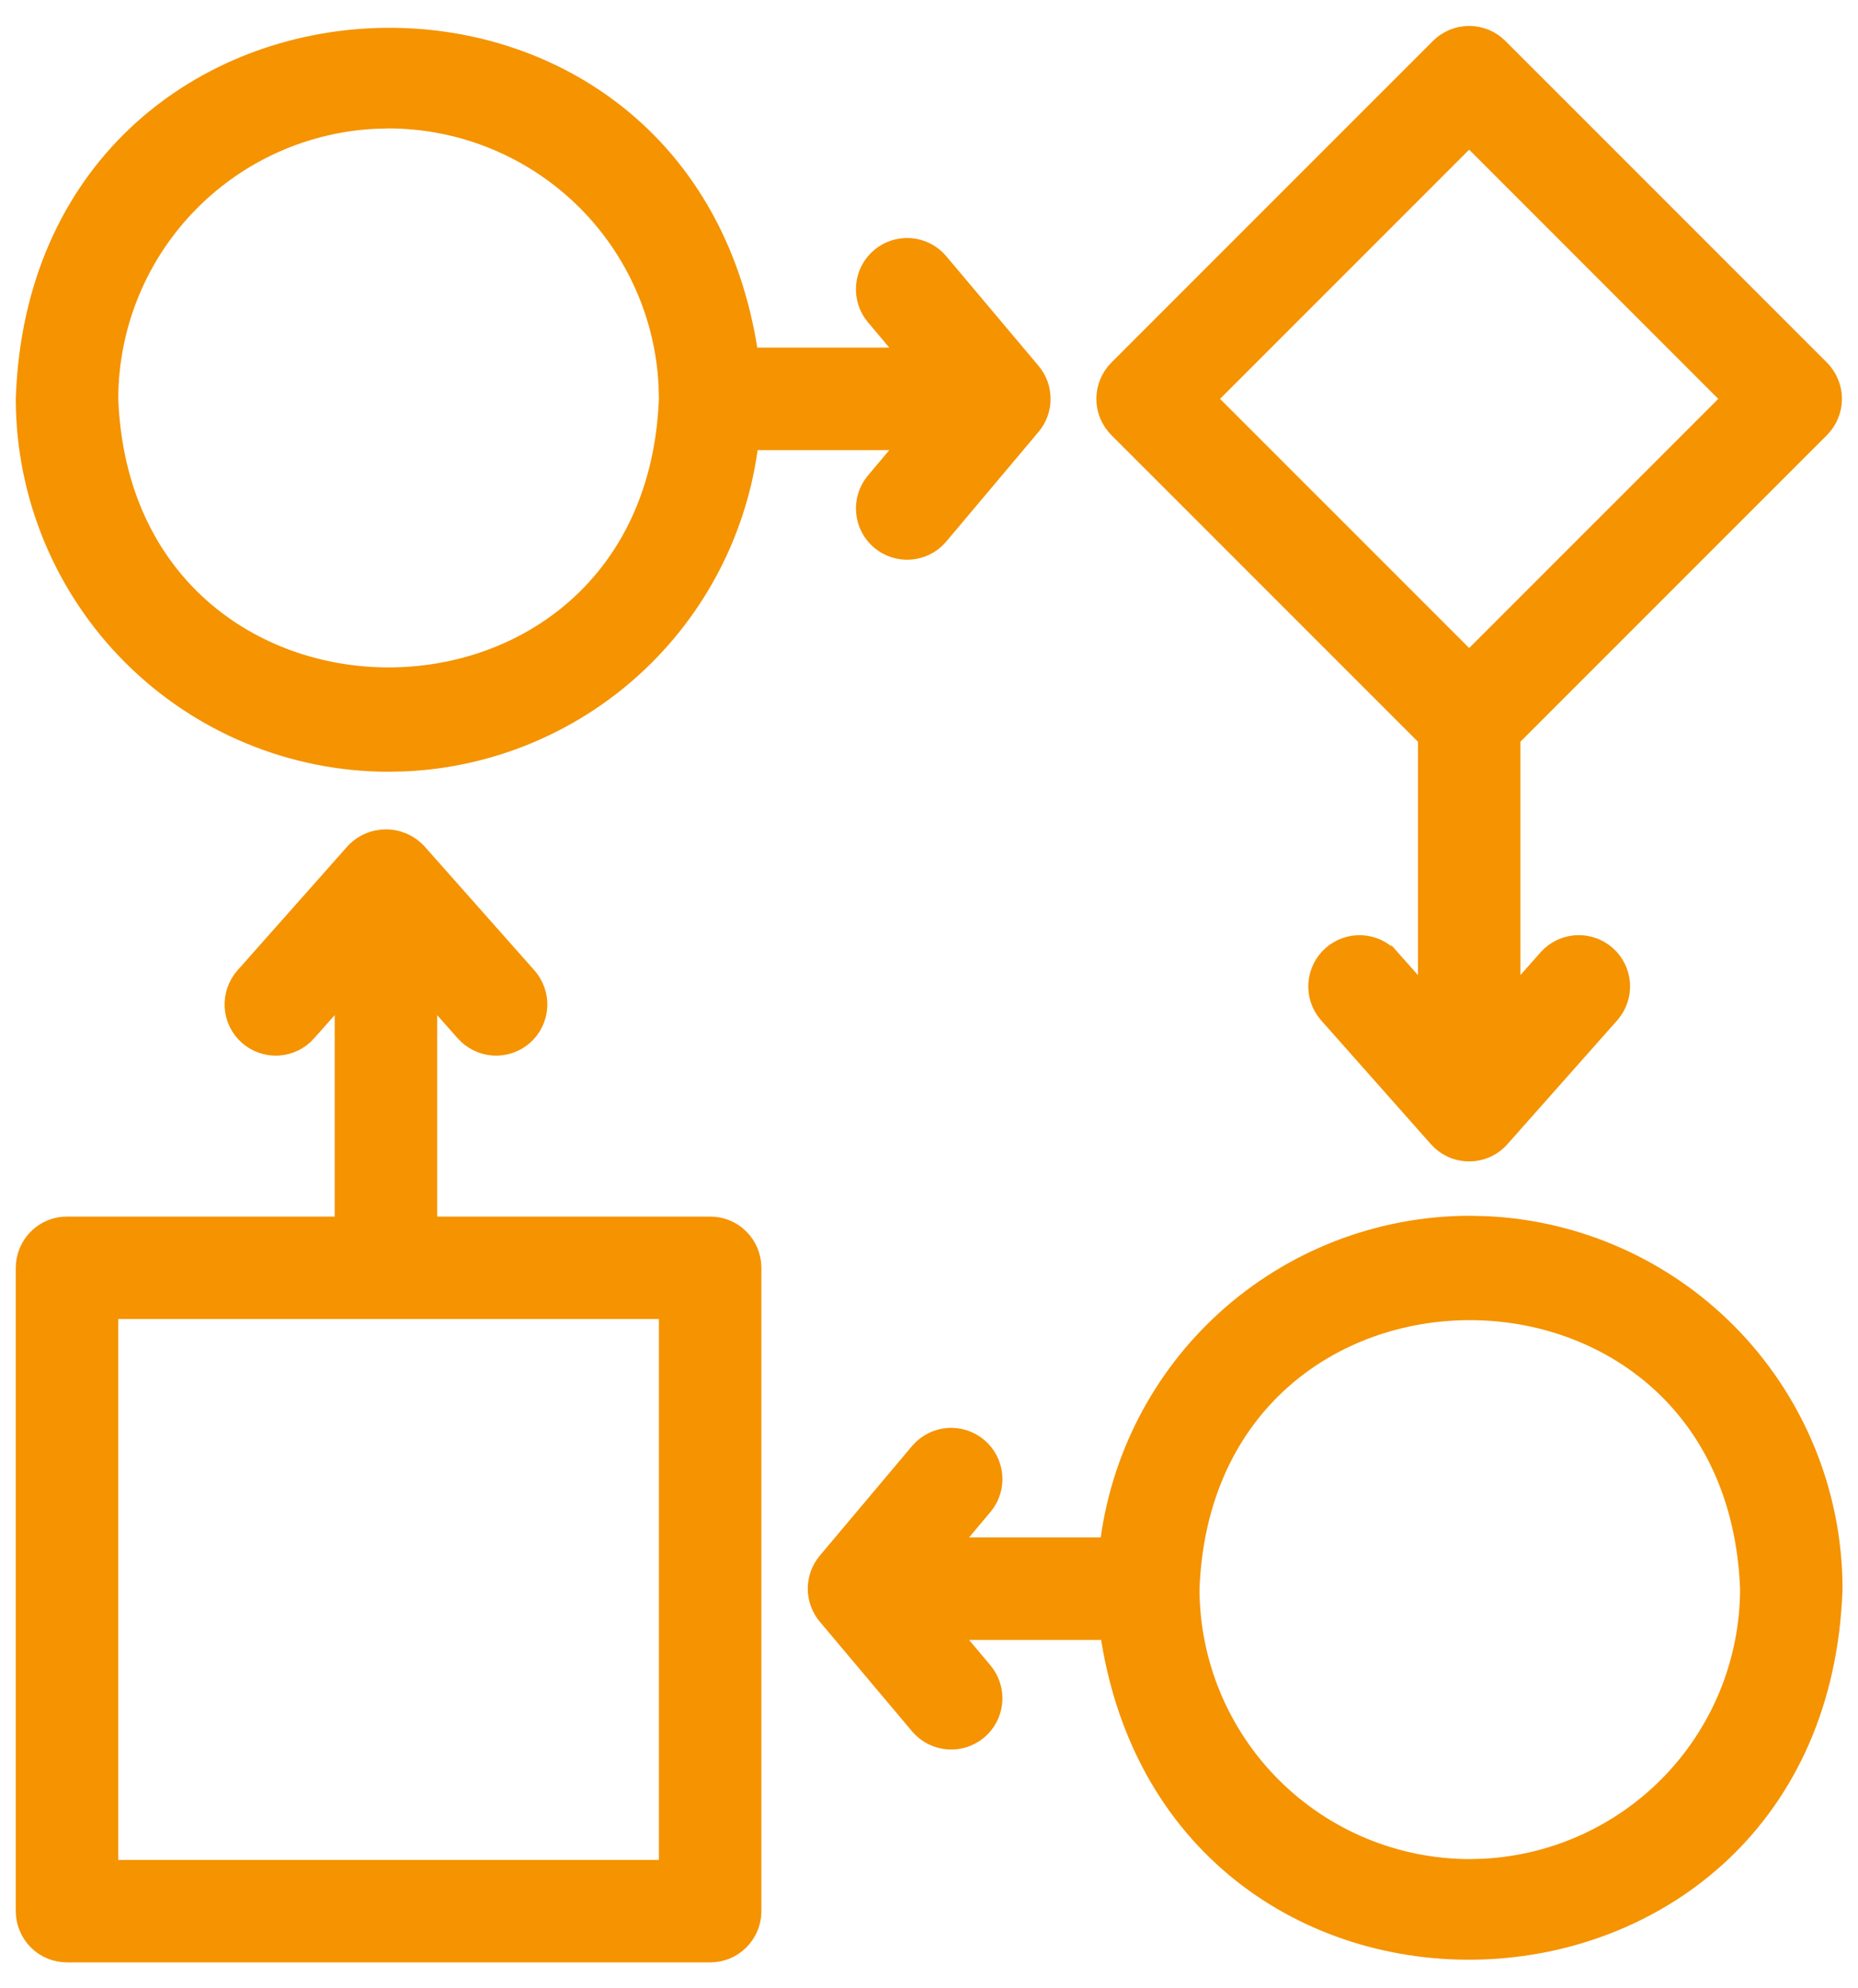
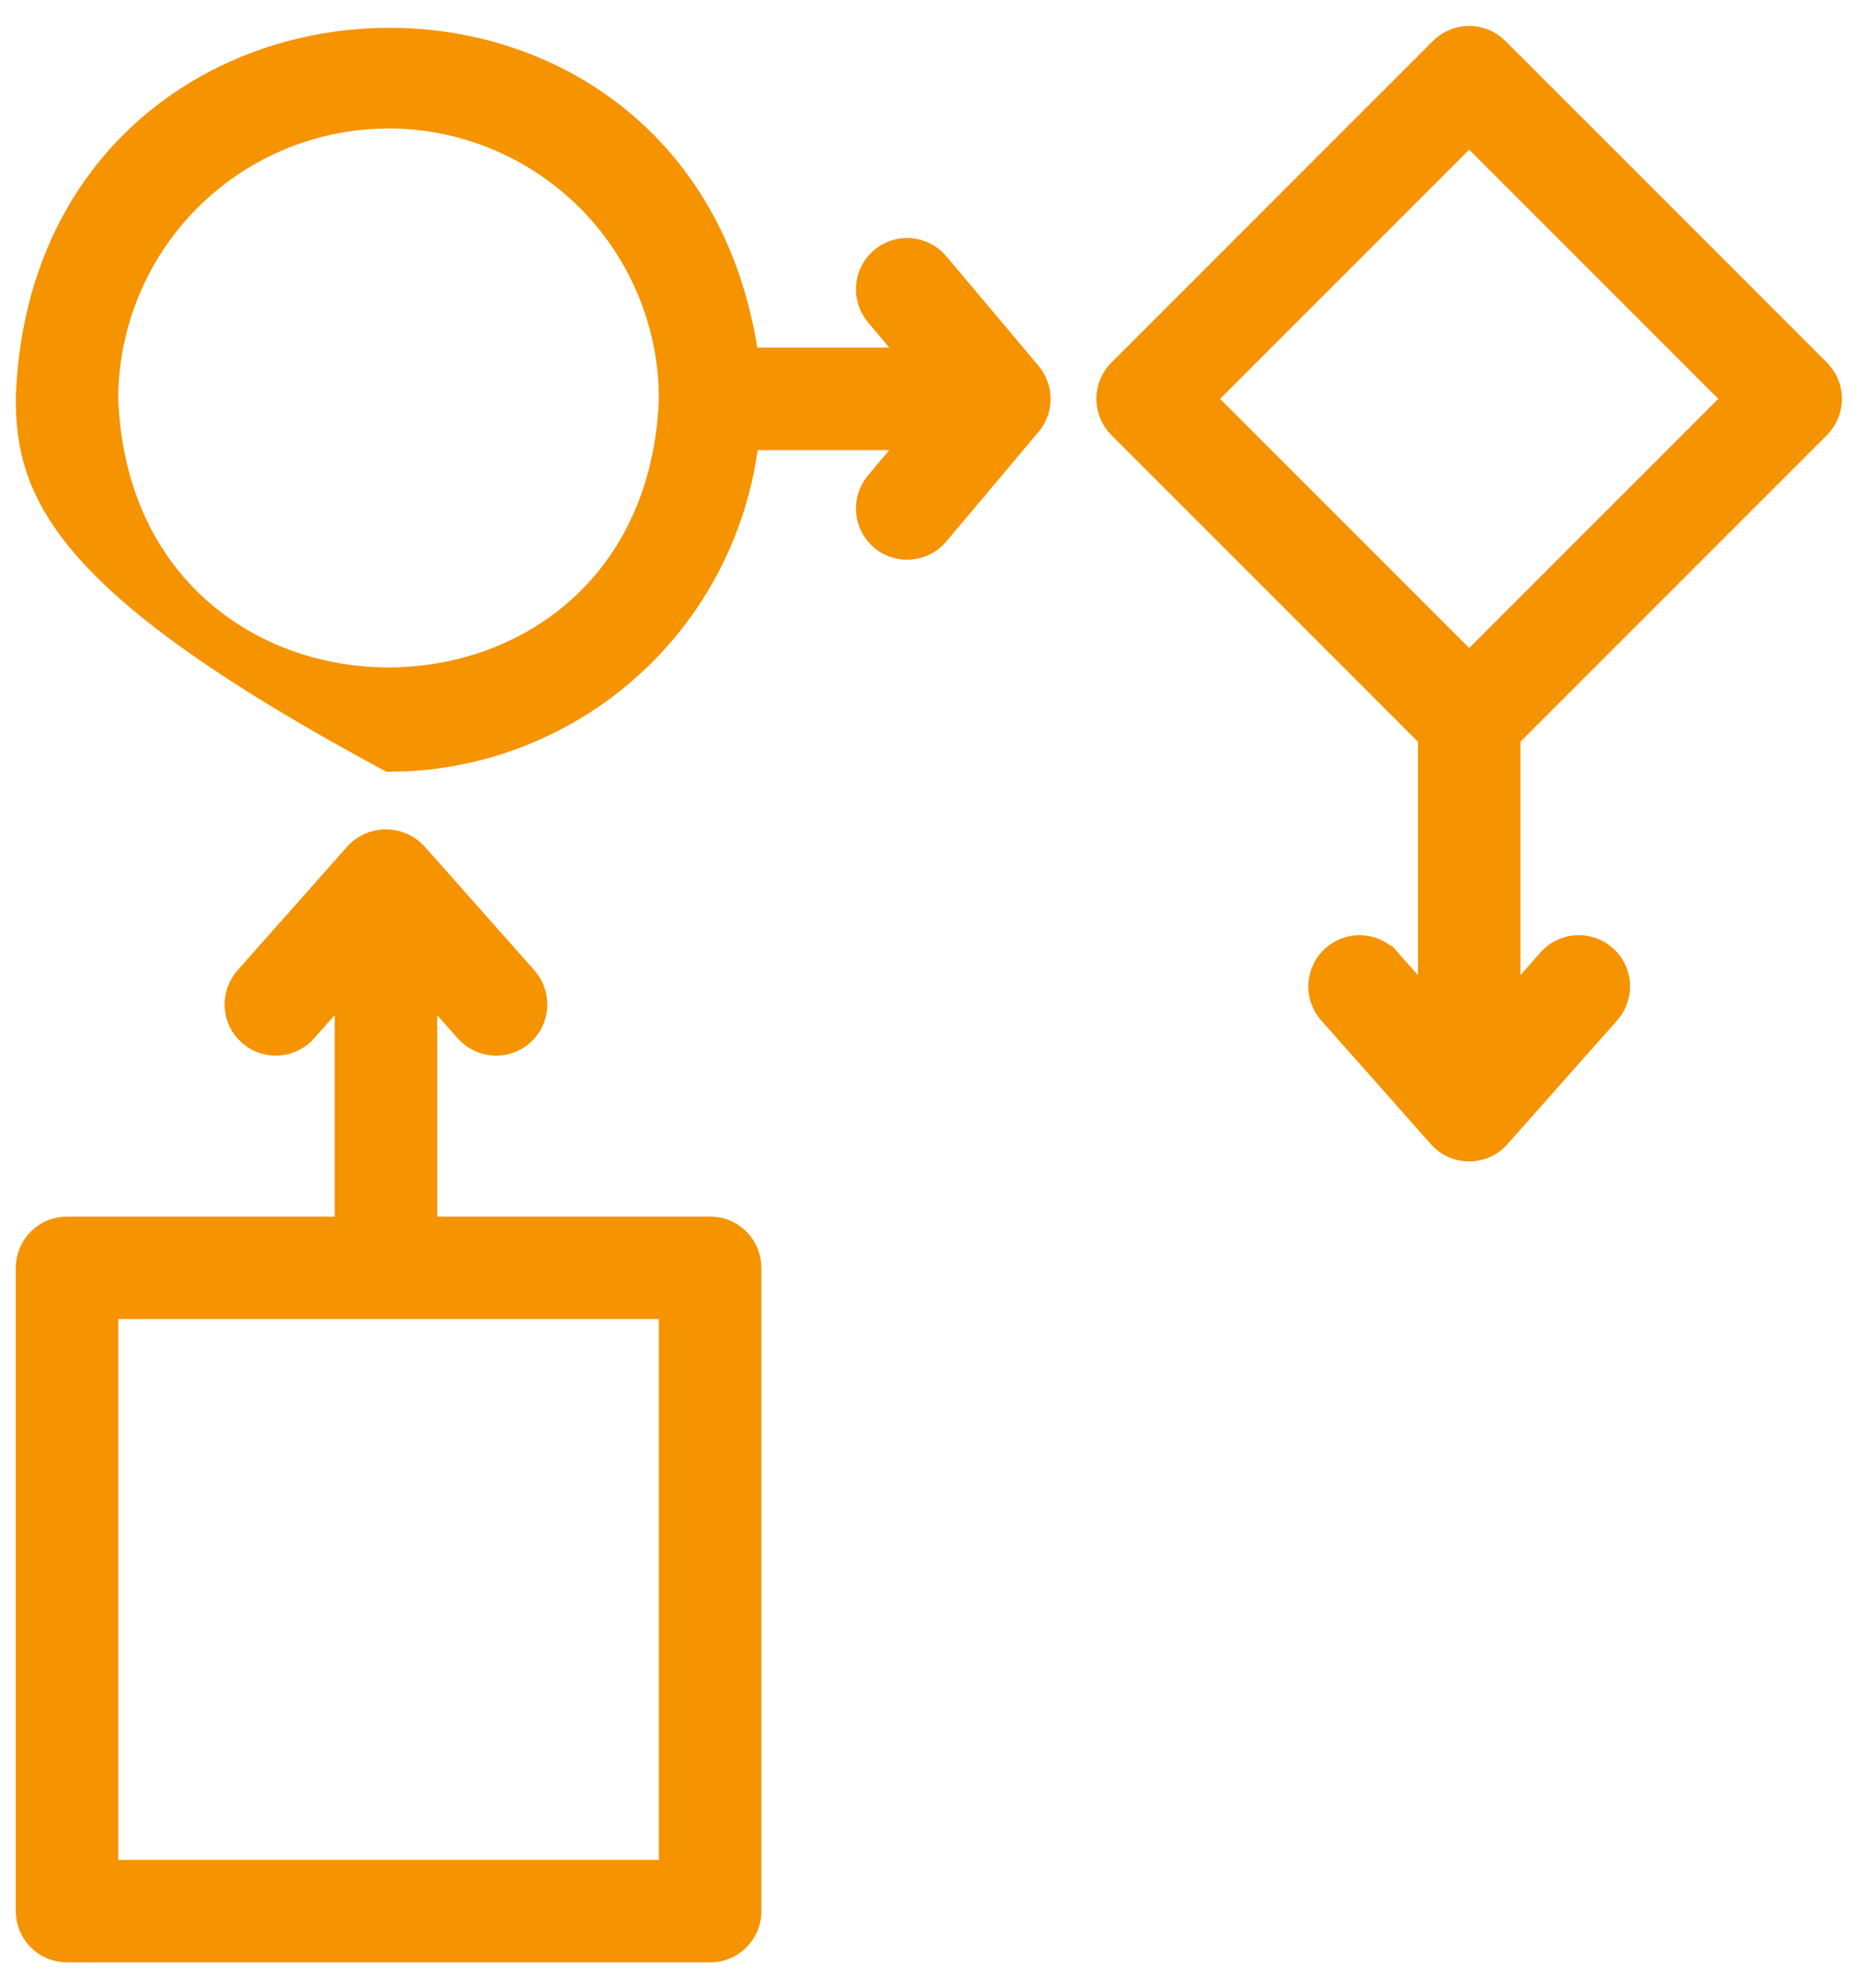
<svg xmlns="http://www.w3.org/2000/svg" width="43" height="46" viewBox="0 0 43 46" fill="none">
-   <path d="M0.565 9.221C0.936 -1.41 15.849 -2.128 17.354 8.242H21.01L20.23 7.314L20.227 7.312C20.066 7.111 19.988 6.854 20.013 6.598C20.037 6.341 20.162 6.104 20.359 5.938C20.557 5.771 20.812 5.689 21.069 5.709C21.326 5.729 21.565 5.848 21.735 6.042L21.738 6.046L23.883 8.594C24.032 8.771 24.114 8.996 24.114 9.229C24.114 9.46 24.032 9.685 23.883 9.862L21.738 12.41L21.735 12.414C21.565 12.608 21.326 12.727 21.069 12.747C20.812 12.767 20.558 12.684 20.36 12.519C20.163 12.353 20.038 12.115 20.014 11.858C19.989 11.602 20.066 11.346 20.227 11.146L20.23 11.142L21.01 10.214H17.358C17.119 12.229 16.162 14.094 14.657 15.462C13.204 16.783 11.339 17.553 9.386 17.646L8.993 17.655C6.759 17.653 4.617 16.764 3.037 15.185C1.457 13.605 0.568 11.463 0.565 9.229V9.221ZM8.674 2.78C7.079 2.861 5.565 3.53 4.431 4.665C3.22 5.875 2.539 7.517 2.537 9.229C2.868 17.777 15.117 17.779 15.449 9.229L15.441 8.908C15.361 7.313 14.691 5.8 13.557 4.665C12.346 3.455 10.705 2.773 8.993 2.771L8.674 2.78Z" fill="#F59301" stroke="#F59301" stroke-width="0.4" />
-   <path d="M34.434 28.338C36.515 28.443 38.491 29.317 39.972 30.798C41.551 32.378 42.44 34.52 42.442 36.754V36.761C42.072 47.392 27.16 48.11 25.655 37.74H21.998L22.778 38.668L22.78 38.671C22.942 38.872 23.02 39.128 22.995 39.385C22.97 39.642 22.846 39.879 22.648 40.045C22.451 40.211 22.196 40.293 21.939 40.273C21.681 40.254 21.442 40.133 21.273 39.94L21.27 39.937L19.125 37.389C18.976 37.211 18.894 36.986 18.894 36.754C18.894 36.522 18.976 36.298 19.125 36.12L21.27 33.572L21.273 33.569C21.442 33.376 21.681 33.256 21.939 33.236C22.196 33.217 22.451 33.299 22.648 33.465C22.846 33.631 22.97 33.867 22.995 34.124C23.02 34.381 22.943 34.637 22.781 34.838L22.778 34.841L21.998 35.769H25.65C25.89 33.753 26.846 31.888 28.352 30.52C29.902 29.112 31.921 28.33 34.016 28.327L34.434 28.338ZM40.471 36.762C40.147 28.203 27.885 28.201 27.56 36.762C27.564 38.471 28.244 40.109 29.452 41.317C30.663 42.528 32.304 43.209 34.016 43.211L34.335 43.202C35.93 43.121 37.443 42.452 38.578 41.317C39.787 40.109 40.467 38.471 40.471 36.762Z" fill="#F59301" stroke="#F59301" stroke-width="0.4" />
+   <path d="M0.565 9.221C0.936 -1.41 15.849 -2.128 17.354 8.242H21.01L20.23 7.314L20.227 7.312C20.066 7.111 19.988 6.854 20.013 6.598C20.037 6.341 20.162 6.104 20.359 5.938C20.557 5.771 20.812 5.689 21.069 5.709C21.326 5.729 21.565 5.848 21.735 6.042L21.738 6.046L23.883 8.594C24.032 8.771 24.114 8.996 24.114 9.229C24.114 9.46 24.032 9.685 23.883 9.862L21.738 12.41L21.735 12.414C21.565 12.608 21.326 12.727 21.069 12.747C20.812 12.767 20.558 12.684 20.36 12.519C20.163 12.353 20.038 12.115 20.014 11.858C19.989 11.602 20.066 11.346 20.227 11.146L20.23 11.142L21.01 10.214H17.358C17.119 12.229 16.162 14.094 14.657 15.462C13.204 16.783 11.339 17.553 9.386 17.646L8.993 17.655C1.457 13.605 0.568 11.463 0.565 9.229V9.221ZM8.674 2.78C7.079 2.861 5.565 3.53 4.431 4.665C3.22 5.875 2.539 7.517 2.537 9.229C2.868 17.777 15.117 17.779 15.449 9.229L15.441 8.908C15.361 7.313 14.691 5.8 13.557 4.665C12.346 3.455 10.705 2.773 8.993 2.771L8.674 2.78Z" fill="#F59301" stroke="#F59301" stroke-width="0.4" />
  <path d="M8.933 19.388C9.07 19.388 9.205 19.416 9.331 19.47C9.426 19.51 9.513 19.566 9.591 19.633L9.665 19.704L9.67 19.708L12.217 22.581C12.303 22.678 12.37 22.792 12.412 22.914C12.455 23.036 12.473 23.166 12.466 23.295C12.458 23.424 12.425 23.551 12.368 23.668C12.312 23.784 12.233 23.889 12.136 23.975C12.039 24.061 11.925 24.127 11.803 24.169C11.68 24.211 11.55 24.229 11.421 24.221C11.292 24.213 11.165 24.179 11.049 24.122C10.932 24.065 10.828 23.986 10.742 23.889L9.918 22.958V28.346H16.436C16.565 28.346 16.693 28.37 16.812 28.42C16.932 28.469 17.04 28.542 17.132 28.634C17.223 28.725 17.296 28.834 17.346 28.954C17.395 29.074 17.421 29.202 17.421 29.331V44.215L17.416 44.312C17.407 44.408 17.383 44.502 17.346 44.592C17.296 44.711 17.223 44.821 17.132 44.912C17.04 45.004 16.932 45.077 16.812 45.126C16.693 45.175 16.565 45.2 16.436 45.2H1.552C1.422 45.2 1.293 45.175 1.174 45.126C1.054 45.077 0.946 45.004 0.854 44.912C0.763 44.821 0.69 44.711 0.641 44.592C0.591 44.472 0.565 44.344 0.565 44.215V29.331C0.565 29.202 0.591 29.074 0.641 28.954C0.69 28.834 0.763 28.725 0.854 28.634C0.946 28.542 1.054 28.469 1.174 28.42C1.293 28.37 1.422 28.346 1.552 28.346H7.946V22.958L7.121 23.888L7.122 23.889C7.036 23.986 6.932 24.065 6.815 24.122C6.699 24.179 6.573 24.213 6.443 24.221C6.314 24.229 6.184 24.211 6.062 24.169C5.939 24.127 5.826 24.061 5.729 23.975C5.633 23.889 5.553 23.785 5.496 23.668C5.439 23.551 5.407 23.424 5.399 23.295C5.392 23.166 5.41 23.036 5.452 22.914C5.495 22.792 5.561 22.678 5.647 22.581L8.195 19.708L8.199 19.704C8.293 19.604 8.407 19.524 8.533 19.47C8.659 19.416 8.795 19.388 8.933 19.388ZM2.537 43.23H15.449V30.316H2.537V43.23Z" fill="#F59301" stroke="#F59301" stroke-width="0.4" />
  <path d="M34.001 0.8C34.13 0.8 34.258 0.826 34.378 0.875C34.498 0.925 34.607 0.997 34.698 1.089L42.14 8.53C42.231 8.622 42.304 8.731 42.353 8.851C42.403 8.97 42.429 9.098 42.429 9.228C42.429 9.357 42.403 9.485 42.353 9.604C42.304 9.724 42.231 9.833 42.14 9.925L34.987 17.077V23.086L35.812 22.156L35.883 22.085C36.05 21.936 36.264 21.847 36.489 21.836C36.747 21.823 37 21.912 37.193 22.083C37.386 22.254 37.505 22.494 37.523 22.752C37.54 23.009 37.457 23.264 37.289 23.46L37.287 23.463L34.738 26.337C34.646 26.441 34.532 26.526 34.405 26.583C34.278 26.64 34.14 26.669 34.001 26.669C33.862 26.669 33.724 26.64 33.597 26.583C33.501 26.54 33.414 26.481 33.337 26.411L33.264 26.337L30.716 23.463L30.713 23.46C30.546 23.264 30.462 23.009 30.48 22.752C30.499 22.495 30.617 22.255 30.81 22.084C31.003 21.913 31.255 21.824 31.513 21.837C31.77 21.85 32.013 21.963 32.188 22.152L32.19 22.155L32.062 22.269L32.041 22.288L32.19 22.156L33.016 23.086V17.078L25.862 9.925C25.771 9.833 25.698 9.724 25.648 9.604C25.599 9.485 25.573 9.357 25.573 9.228C25.573 9.098 25.599 8.97 25.648 8.851C25.698 8.731 25.771 8.622 25.862 8.53L33.304 1.089C33.395 0.997 33.504 0.925 33.624 0.875C33.743 0.826 33.872 0.8 34.001 0.8ZM27.953 9.228L34.001 15.275L40.049 9.228L34.001 3.18L27.953 9.228Z" fill="#F59301" stroke="#F59301" stroke-width="0.4" />
</svg>